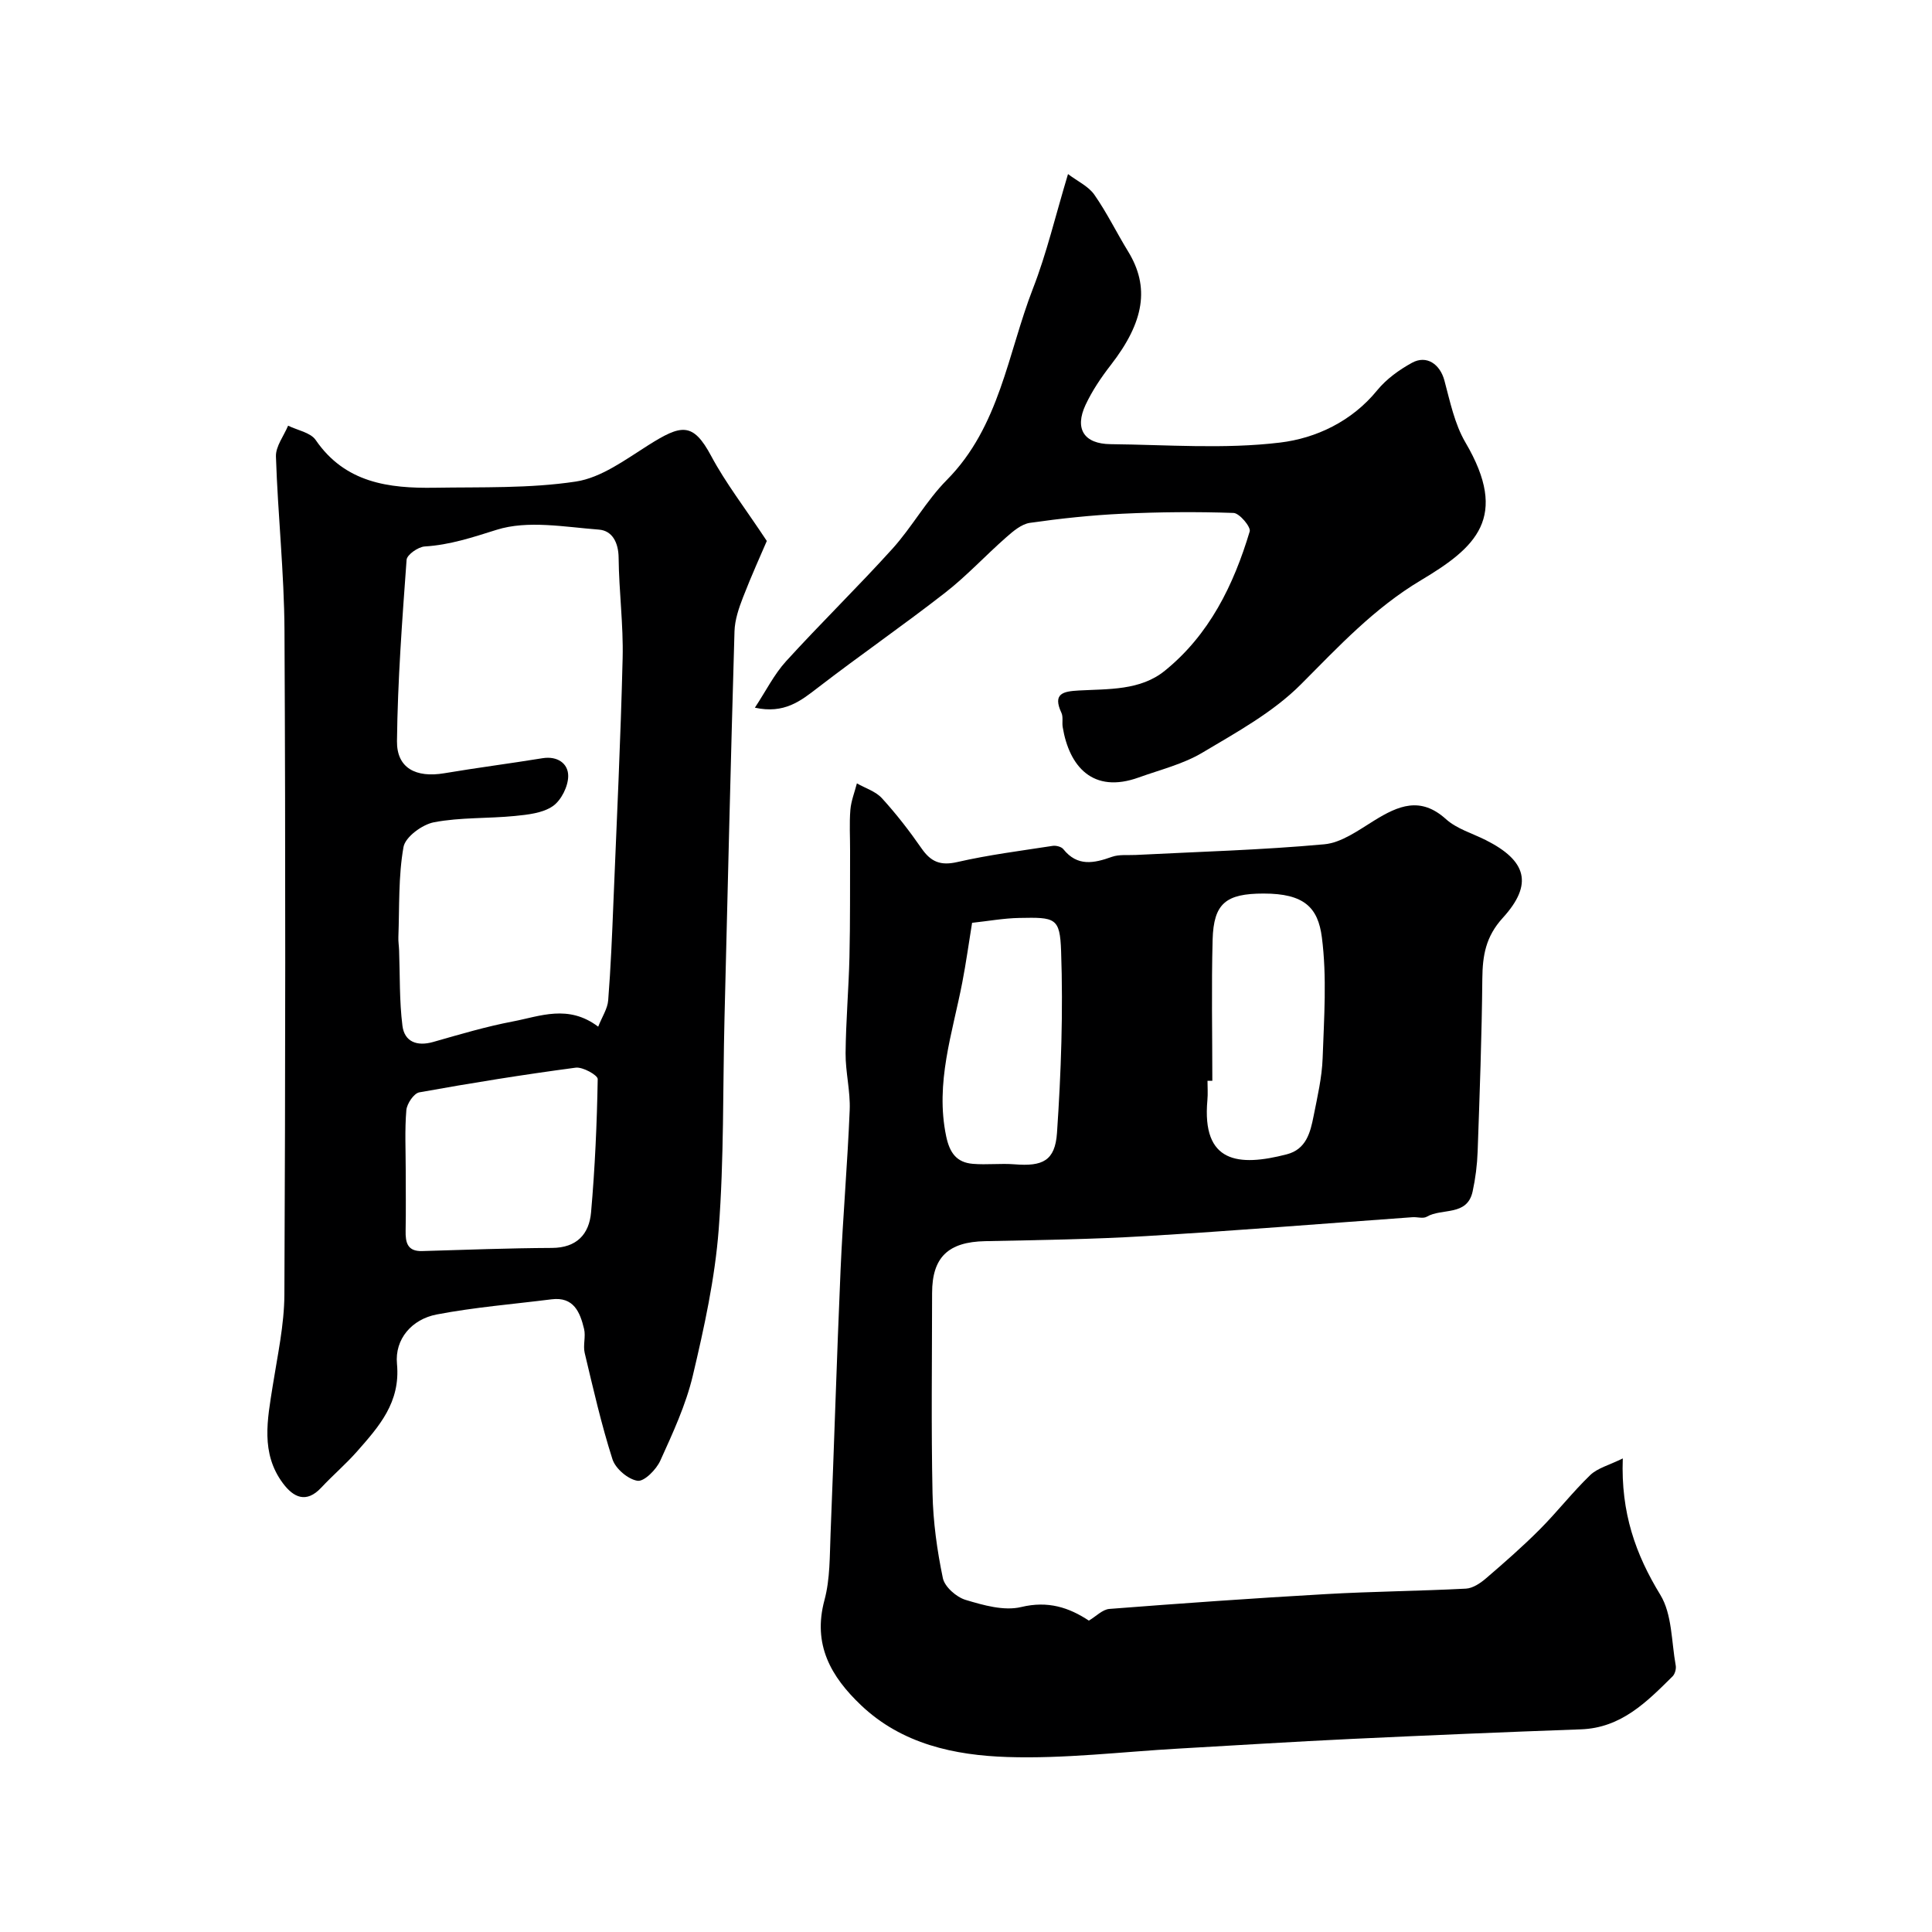
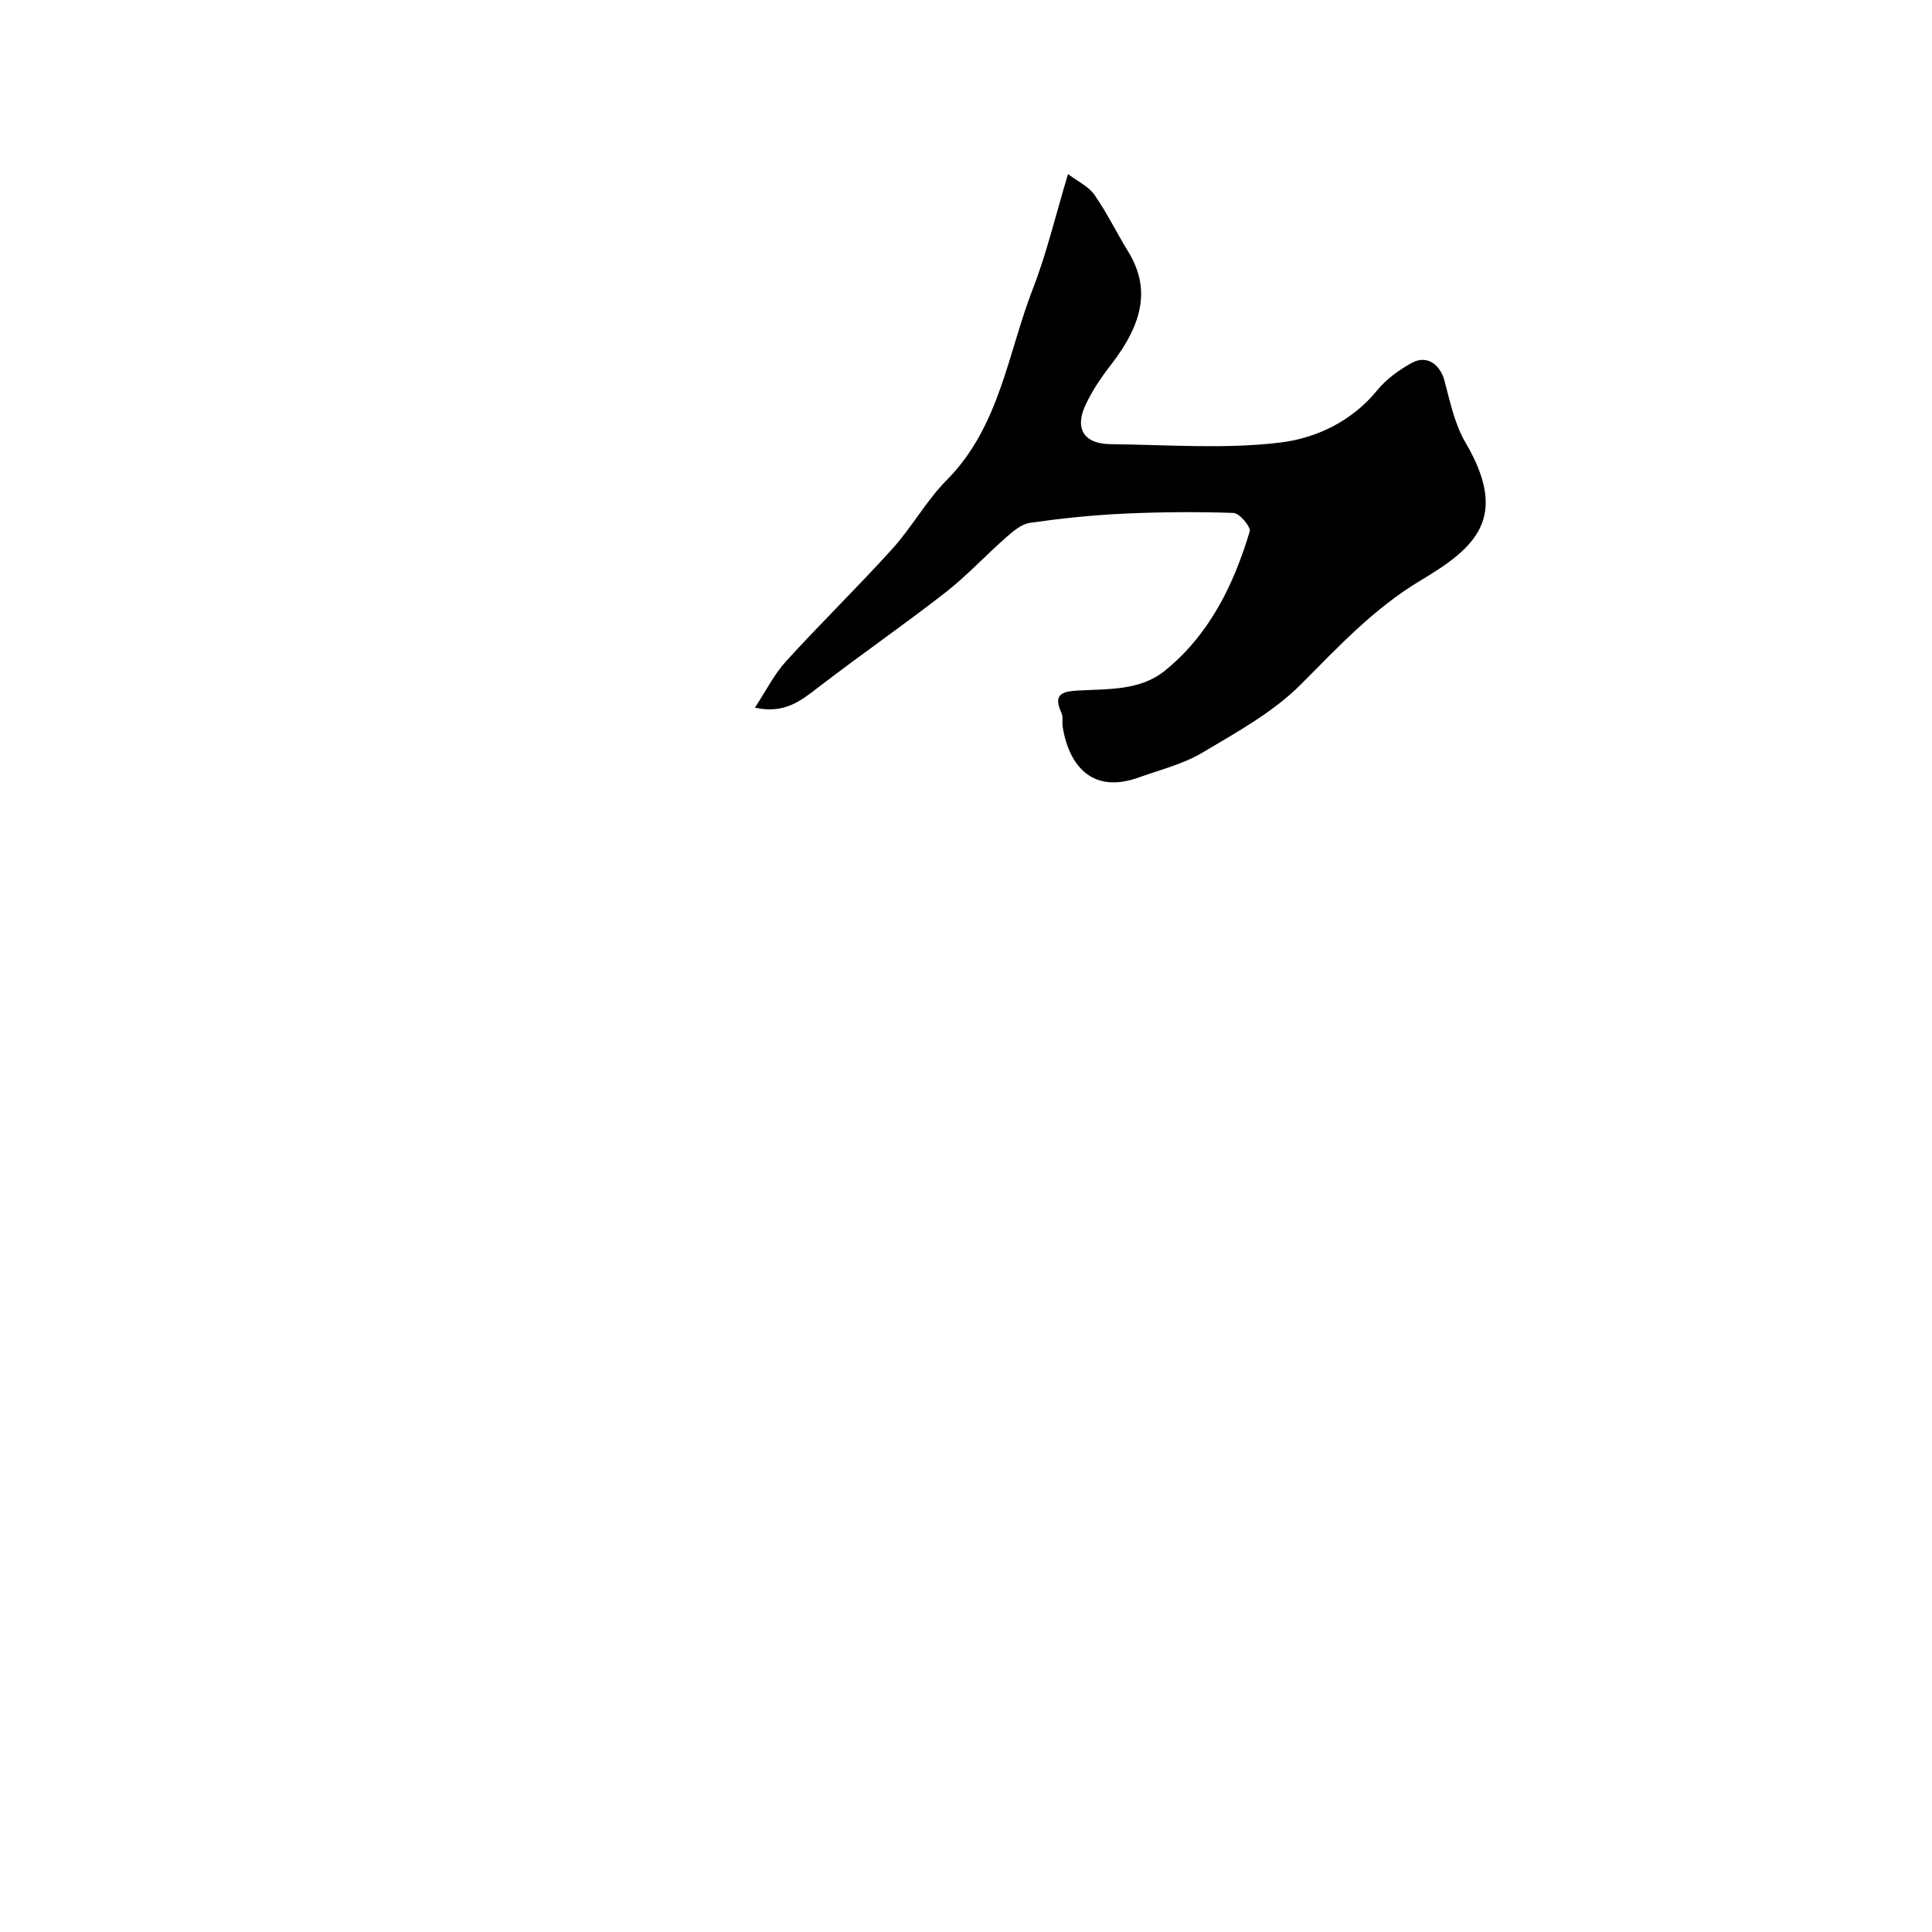
<svg xmlns="http://www.w3.org/2000/svg" enable-background="new 0 0 400 400" viewBox="0 0 400 400">
  <g fill="#000001">
-     <path d="m225.44 335.53c1.49-.88 2.82-2.31 4.25-2.42 14.94-1.16 29.9-2.22 44.86-3.07 9.64-.55 19.31-.63 28.96-1.13 1.43-.08 2.99-1.13 4.15-2.13 3.81-3.27 7.59-6.58 11.13-10.13 3.61-3.62 6.77-7.7 10.45-11.25 1.52-1.46 3.89-2.04 6.74-3.45-.42 11.27 2.66 19.87 7.77 28.24 2.46 4.03 2.29 9.69 3.19 14.63.13.7-.16 1.76-.65 2.25-5.35 5.3-10.63 10.67-18.97 10.97-15.87.57-31.73 1.24-47.59 1.99-11.87.56-23.74 1.32-35.6 1.99-11.87.67-23.76 2.14-35.59 1.75-10.91-.36-21.8-2.67-30.27-10.72-6.24-5.93-10.06-12.56-7.57-21.78 1.18-4.38 1.07-9.14 1.26-13.74.74-18.2 1.28-36.4 2.07-54.59.48-11.04 1.44-22.06 1.89-33.11.16-3.91-.88-7.86-.85-11.78.06-6.63.64-13.26.8-19.89.17-7.33.1-14.66.13-21.99.01-2.83-.17-5.68.06-8.49.15-1.85.88-3.66 1.35-5.49 1.75 1 3.89 1.65 5.18 3.07 2.98 3.26 5.7 6.78 8.22 10.41 1.93 2.78 3.92 3.6 7.38 2.81 6.5-1.49 13.15-2.33 19.75-3.35.7-.11 1.81.17 2.21.68 2.92 3.65 6.34 2.92 10.06 1.59 1.5-.53 3.28-.31 4.93-.39 13.02-.67 26.08-1.02 39.05-2.21 3.56-.33 7.06-2.9 10.3-4.9 5.01-3.1 9.6-5.08 14.89-.3 2.23 2.01 5.45 2.93 8.23 4.33 8.47 4.26 9.88 9.13 3.53 16.1-3.55 3.89-4.19 7.8-4.24 12.58-.11 11.93-.55 23.87-.97 35.8-.1 2.77-.45 5.57-1.04 8.28-1.13 5.18-6.37 3.38-9.49 5.22-.75.44-1.97.03-2.96.1-18.4 1.32-36.79 2.81-55.2 3.91-11.08.67-22.19.82-33.29 1.05-7.61.16-10.96 3.3-10.97 10.74-.01 13.83-.2 27.66.09 41.49.12 5.87.94 11.79 2.14 17.54.38 1.8 2.8 3.93 4.71 4.5 3.69 1.11 7.95 2.33 11.5 1.48 5.57-1.34 9.89.09 14.02 2.81zm25.56-111.77c-.33 0-.67 0-1 0 0 1.33.1 2.67-.02 3.99-1.19 13.06 6.43 13.83 16.43 11.24 4.02-1.04 4.88-4.5 5.55-7.89.79-3.99 1.74-8.02 1.88-12.05.29-8.33.9-16.77-.16-24.97-.79-6.18-3.65-9.09-12.07-9.08-7.8 0-10.34 2.03-10.55 9.54-.26 9.73-.06 19.48-.06 29.22zm-49.74-32.7c-.71 4.37-1.26 8.38-2.03 12.35-2.03 10.51-5.64 20.78-3.34 31.82.72 3.45 2.16 5.45 5.53 5.73 2.87.24 5.78-.13 8.65.1 5.75.46 8.37-.69 8.77-6.51.85-12.51 1.29-25.1.85-37.63-.24-6.95-1.2-7.02-8.66-6.87-3.22.06-6.43.65-9.77 1.01z" />
-     <path d="m158.76 112c-1.1 2.58-3.15 7.08-4.93 11.68-.87 2.24-1.69 4.66-1.76 7.02-.78 26.68-1.41 53.37-2.07 80.06-.36 14.59-.09 29.23-1.2 43.76-.78 10.18-3 20.32-5.36 30.29-1.44 6.07-4.14 11.88-6.73 17.6-.83 1.84-3.33 4.37-4.71 4.17-1.96-.29-4.56-2.5-5.19-4.44-2.31-7.22-4-14.66-5.76-22.05-.37-1.58.26-3.39-.13-4.97-.83-3.44-2.14-6.69-6.73-6.11-7.94 1-15.95 1.64-23.79 3.14-5.13.99-8.7 5.08-8.21 10.23.75 7.99-3.73 12.97-8.29 18.15-2.31 2.62-4.99 4.9-7.38 7.46-3.12 3.34-5.76 2.03-7.94-.89-4.66-6.24-3.21-13.21-2.12-20.15.99-6.29 2.39-12.62 2.42-18.93.21-45.8.25-91.61.02-137.41-.06-12.03-1.38-24.05-1.77-36.09-.07-2.1 1.63-4.26 2.52-6.39 1.94.96 4.64 1.41 5.71 2.97 6.09 8.88 15.12 10.03 24.64 9.88 9.76-.16 19.64.17 29.23-1.28 5.26-.8 10.23-4.52 14.97-7.51 6.85-4.32 9.26-4.87 13.06 2.25 2.98 5.57 6.92 10.64 11.5 17.56zm-34.91 100.56c.82-2.07 1.94-3.73 2.07-5.46.53-6.74.81-13.5 1.08-20.26.69-16.85 1.5-33.7 1.91-50.56.17-6.91-.76-13.85-.83-20.78-.03-3.18-1.32-5.64-4.09-5.85-7.08-.54-14.73-1.99-21.17.04-4.97 1.56-9.66 3.13-14.88 3.45-1.36.08-3.68 1.71-3.76 2.76-.91 12.5-1.85 25.02-1.99 37.55-.06 5.6 3.94 7.63 9.81 6.64 6.76-1.14 13.56-2.01 20.32-3.11 3.1-.5 5.32 1.09 5.32 3.67 0 2.15-1.44 5.04-3.18 6.25-2.1 1.45-5.17 1.77-7.87 2.04-5.57.55-11.27.26-16.73 1.3-2.44.46-5.95 3.04-6.32 5.13-1.08 6.08-.83 12.4-1.06 18.62-.04.92.12 1.85.15 2.78.19 5.2.04 10.45.69 15.6.42 3.32 3 4.31 6.36 3.36 5.47-1.56 10.94-3.19 16.51-4.25 5.63-1.07 11.45-3.6 17.66 1.08zm-39.85 29.75c0 4.16.06 8.32-.02 12.48-.05 2.46.36 4.32 3.42 4.23 8.96-.26 17.92-.61 26.88-.65 5.12-.02 7.69-2.85 8.09-7.33.81-9.18 1.22-18.41 1.38-27.63.01-.81-3.11-2.56-4.57-2.36-10.83 1.44-21.62 3.17-32.37 5.11-1.12.2-2.56 2.34-2.68 3.68-.35 4.13-.13 8.31-.13 12.47z" />
    <path d="m221.12 36.04c2 1.51 4.24 2.53 5.45 4.27 2.61 3.73 4.61 7.87 7 11.76 4.5 7.36 3.37 14.53-3.59 23.5-1.99 2.56-3.85 5.32-5.22 8.24-2.33 4.98-.33 8.09 5.16 8.15 11.71.12 23.55 1.06 35.1-.33 7.41-.89 14.85-4.36 20.11-10.82 1.9-2.33 4.55-4.24 7.21-5.7 3.05-1.67 5.81.31 6.71 3.67 1.17 4.36 2.11 9 4.35 12.82 9.13 15.54 2.16 21.75-9.2 28.53-9.69 5.78-17.03 13.7-24.83 21.53-5.76 5.79-13.31 9.93-20.43 14.17-3.99 2.38-8.72 3.53-13.16 5.13-9.55 3.45-14.42-2.31-15.76-10.42-.16-.97.13-2.11-.26-2.95-1.89-4.04.4-4.45 3.59-4.63 6.16-.34 12.72.03 17.8-4.08 9.23-7.46 14.26-17.75 17.59-28.86.27-.92-2.12-3.77-3.34-3.82-7.66-.27-15.34-.2-23 .16-6.4.3-12.81.98-19.16 1.89-1.75.25-3.47 1.72-4.9 2.98-4.28 3.75-8.16 7.98-12.64 11.47-8.63 6.73-17.64 12.95-26.31 19.63-3.61 2.78-6.98 5.52-13.1 4.19 2.3-3.48 3.98-6.9 6.45-9.61 7.19-7.9 14.86-15.37 22.02-23.29 4.05-4.48 7.03-9.97 11.26-14.24 10.96-11.05 12.6-26.14 17.84-39.64 2.82-7.24 4.6-14.86 7.26-23.7z" />
  </g>
</svg>